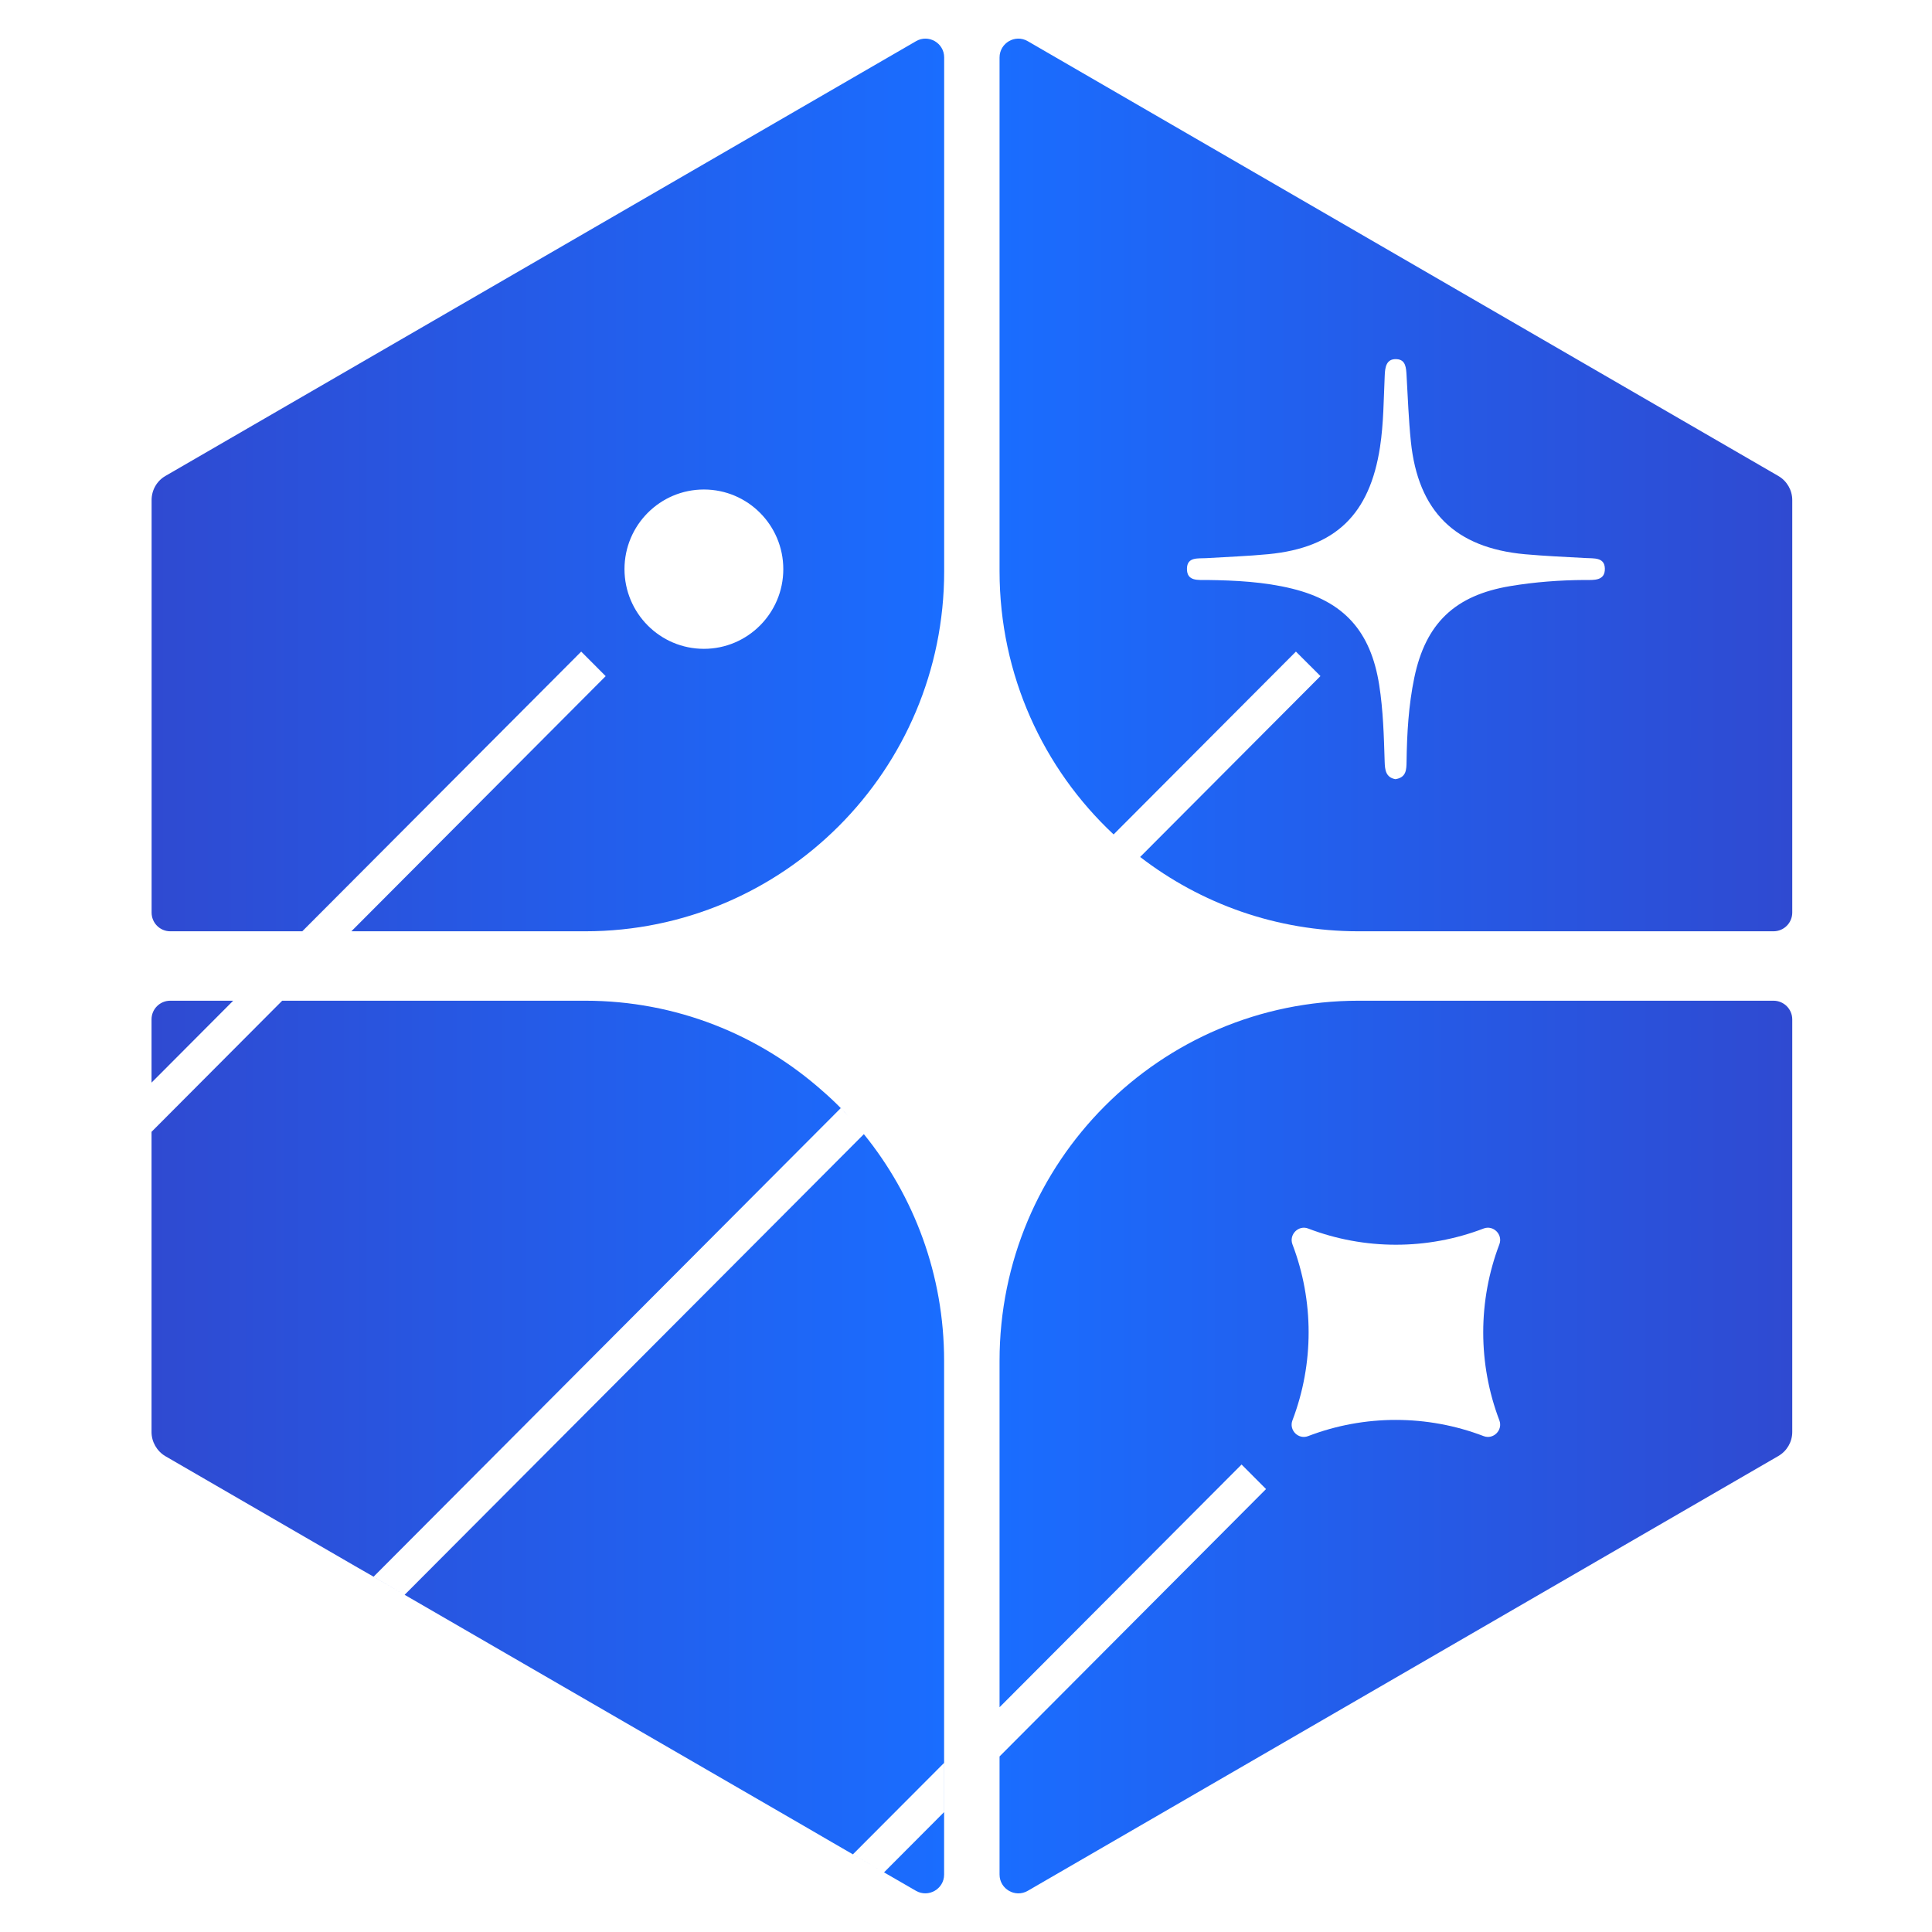
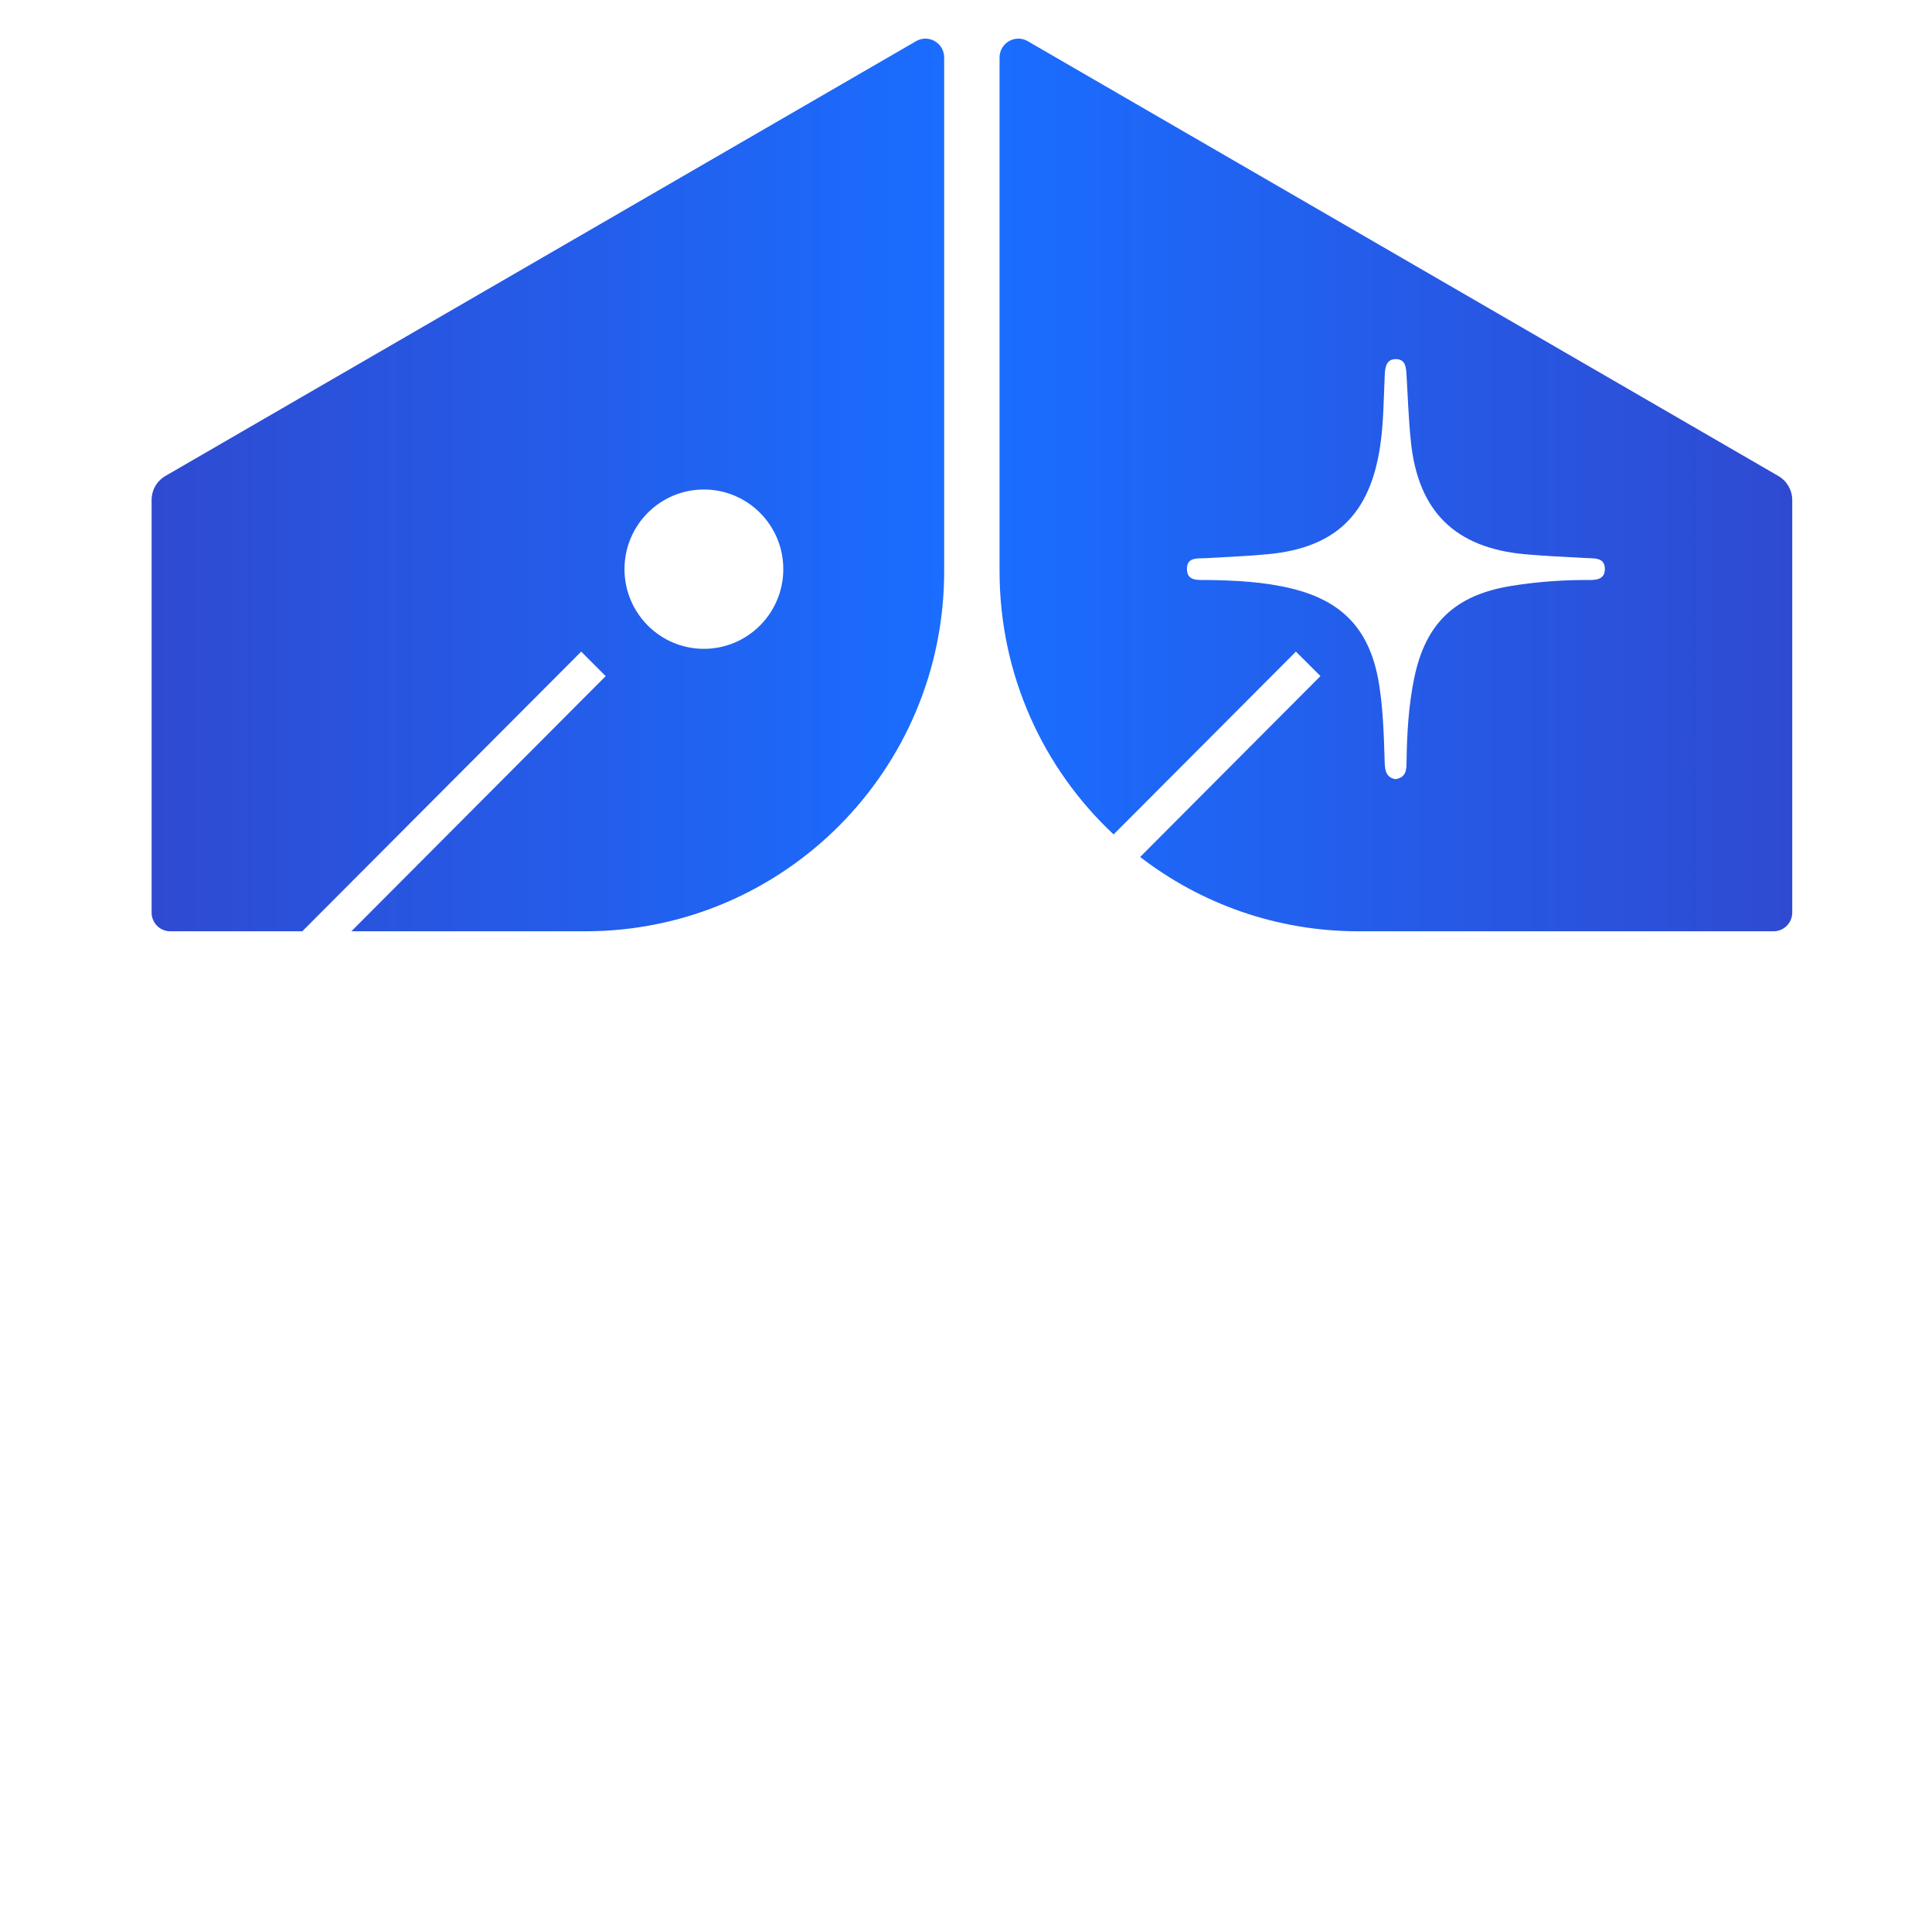
<svg xmlns="http://www.w3.org/2000/svg" width="30" height="30" viewBox="0 0 30 30" fill="none">
-   <path d="M27.539 15.539C27.699 15.539 27.83 15.669 27.83 15.829V22.236C27.83 22.39 27.747 22.532 27.614 22.609L15.958 29.361C15.764 29.473 15.521 29.332 15.521 29.108V27.274L19.659 23.122L19.279 22.741L15.521 26.51V21.13C15.521 18.042 18.017 15.539 21.096 15.539H27.539ZM23.038 19.076C22.163 19.412 21.188 19.412 20.312 19.076C20.162 19.019 20.012 19.171 20.069 19.322C20.404 20.2 20.404 21.177 20.069 22.055C20.011 22.206 20.161 22.358 20.312 22.3C21.188 21.964 22.163 21.965 23.038 22.3C23.189 22.358 23.34 22.206 23.282 22.055C22.948 21.178 22.948 20.2 23.282 19.322C23.34 19.17 23.189 19.019 23.038 19.076Z" fill="url(#paint0_linear_6451_28988)" />
  <path d="M14.225 0.639C14.418 0.527 14.661 0.667 14.661 0.892V8.871C14.661 11.959 12.165 14.461 9.087 14.461H5.456L9.405 10.499L9.025 10.118L4.694 14.461H2.644C2.483 14.461 2.354 14.331 2.354 14.17V7.765C2.354 7.611 2.435 7.468 2.568 7.391L14.225 0.639ZM10.93 7.601C10.249 7.601 9.697 8.155 9.697 8.838C9.698 9.521 10.249 10.075 10.93 10.075C11.61 10.075 12.163 9.521 12.163 8.838C12.163 8.155 11.611 7.601 10.93 7.601Z" fill="url(#paint1_linear_6451_28988)" />
-   <path d="M13.414 17.611C14.194 18.573 14.66 19.797 14.66 21.13V27.374L13.244 28.794L13.727 29.074L14.66 28.138V29.109C14.66 29.331 14.418 29.472 14.224 29.361L13.727 29.074L12.91 28.601L12.487 28.355L6.283 24.764L13.414 17.611ZM14.661 28.137L14.66 28.138V27.374L14.661 27.373V28.137ZM5.802 24.484L5.885 24.533L6.283 24.764L5.884 24.533L5.801 24.484V24.483L5.802 24.484ZM9.087 15.539C10.5 15.539 11.79 16.068 12.774 16.942C12.871 17.026 12.966 17.115 13.056 17.207L13.167 17.326C13.131 17.285 13.093 17.246 13.055 17.207L5.801 24.483L5.522 24.323L2.567 22.611C2.436 22.533 2.353 22.389 2.353 22.236V17.575L4.382 15.539H9.087ZM2.353 16.811V15.829C2.353 15.668 2.484 15.539 2.643 15.539H3.621L2.353 16.811Z" fill="url(#paint2_linear_6451_28988)" />
  <path d="M15.521 0.892C15.522 0.667 15.764 0.527 15.958 0.639L27.614 7.391C27.747 7.468 27.83 7.611 27.83 7.765V14.17C27.83 14.331 27.7 14.461 27.539 14.461H21.096C19.819 14.461 18.644 14.031 17.704 13.307L20.504 10.498L20.123 10.118L17.292 12.957C16.202 11.938 15.522 10.484 15.521 8.871V0.892ZM21.686 5.577C21.525 5.568 21.507 5.704 21.502 5.83C21.485 6.201 21.485 6.572 21.429 6.941C21.269 7.986 20.741 8.503 19.697 8.605C19.376 8.636 19.052 8.647 18.73 8.667C18.604 8.675 18.434 8.644 18.431 8.829C18.427 9.032 18.609 9.004 18.741 9.006C19.185 9.012 19.629 9.034 20.062 9.14C20.872 9.339 21.285 9.805 21.416 10.635C21.478 11.031 21.489 11.429 21.501 11.828C21.505 11.953 21.517 12.072 21.668 12.099C21.839 12.073 21.839 11.948 21.841 11.825C21.847 11.388 21.872 10.952 21.961 10.524C22.137 9.678 22.593 9.244 23.45 9.101C23.834 9.037 24.221 9.008 24.61 9.006C24.746 9.006 24.926 9.024 24.92 8.826C24.915 8.65 24.747 8.673 24.618 8.665C24.304 8.648 23.99 8.634 23.677 8.606C22.594 8.506 22.02 7.941 21.908 6.857C21.873 6.517 21.861 6.173 21.841 5.83C21.834 5.716 21.831 5.584 21.686 5.577Z" fill="url(#paint3_linear_6451_28988)" />
  <defs>
    <linearGradient id="paint0_linear_6451_28988" x1="15.521" y1="22.469" x2="27.83" y2="22.469" gradientUnits="userSpaceOnUse">
      <stop stop-color="#1A6DFF" />
      <stop offset="1" stop-color="#2F4AD1" />
    </linearGradient>
    <linearGradient id="paint1_linear_6451_28988" x1="2.354" y1="7.53" x2="14.661" y2="7.53" gradientUnits="userSpaceOnUse">
      <stop stop-color="#2F4AD1" />
      <stop offset="1" stop-color="#1A6DFF" />
    </linearGradient>
    <linearGradient id="paint2_linear_6451_28988" x1="2.353" y1="22.469" x2="14.661" y2="22.469" gradientUnits="userSpaceOnUse">
      <stop stop-color="#2F4AD1" />
      <stop offset="1" stop-color="#1A6DFF" />
    </linearGradient>
    <linearGradient id="paint3_linear_6451_28988" x1="15.521" y1="7.53" x2="27.83" y2="7.53" gradientUnits="userSpaceOnUse">
      <stop stop-color="#1A6DFF" />
      <stop offset="1" stop-color="#2F4AD1" />
    </linearGradient>
  </defs>
</svg>